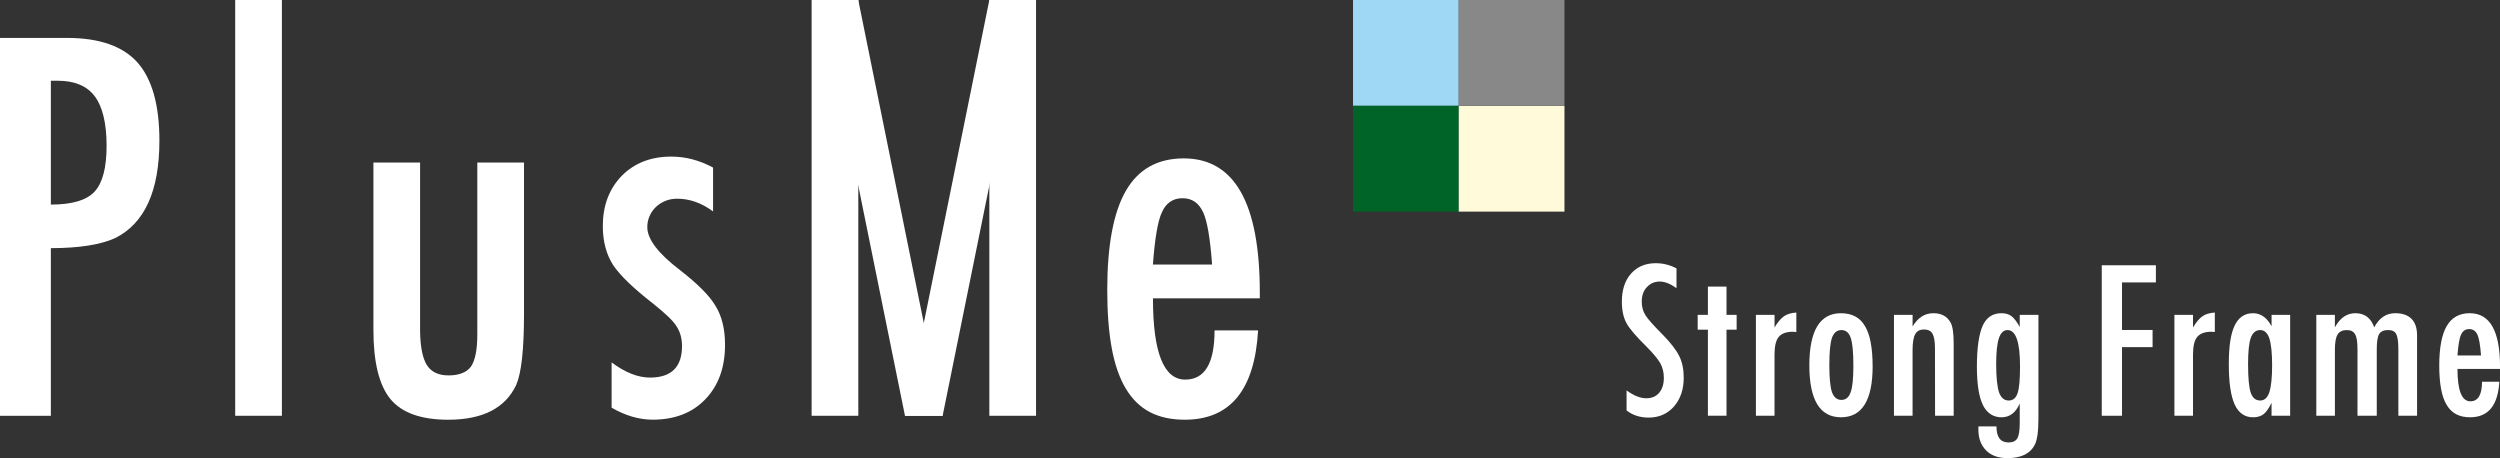
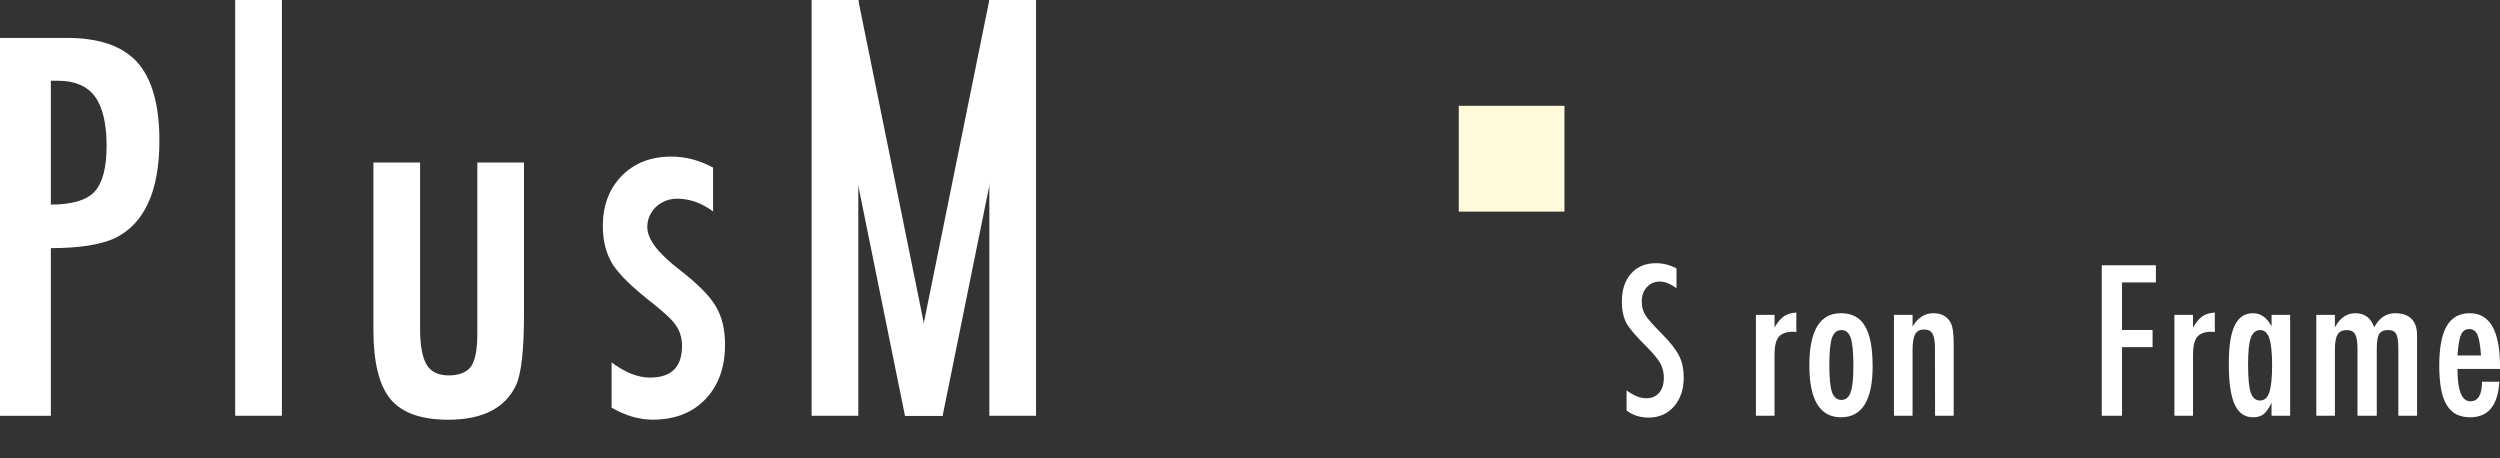
<svg xmlns="http://www.w3.org/2000/svg" width="191" height="35" viewBox="0 0 191 35" fill="none">
  <rect x="0" y="0" width="191" height="35" fill="#333333" stroke="none" />
  <g clip-path="url(#clip0_7564_7342)">
    <path d="M0 2.897H5.118C7.583 2.897 9.377 3.521 10.497 4.767C11.617 6.026 12.178 8.02 12.178 10.749C12.178 14.588 11.05 17.068 8.797 18.191C7.663 18.702 6.027 18.958 3.885 18.958V31.765H0V2.897ZM3.885 15.63C5.491 15.63 6.599 15.306 7.21 14.657C7.832 13.997 8.144 12.824 8.144 11.142C8.144 9.459 7.844 8.163 7.247 7.365C6.649 6.567 5.708 6.169 4.426 6.169H3.885V15.63Z" fill="white" />
    <path d="M17.969 0H21.536V31.765H17.969V0Z" fill="white" />
    <path d="M62.008 0H65.575V31.765H62.008V0Z" fill="white" />
    <path d="M62.695 0H65.571L72.016 31.765H69.14L62.695 0Z" fill="white" />
    <path d="M72.017 31.765H69.141L75.586 0H78.462L72.017 31.765Z" fill="white" />
    <path d="M75.586 0H79.153V31.765H75.586V0Z" fill="white" />
    <path d="M28.527 12.415H32.095V25.353C32.12 26.549 32.297 27.403 32.628 27.914C32.958 28.426 33.509 28.681 34.281 28.681C35.053 28.681 35.656 28.456 35.981 28.008C36.305 27.535 36.467 26.712 36.467 25.541V12.416H40.034V23.989C40.034 26.695 39.835 28.502 39.437 29.412C38.603 31.181 36.872 32.067 34.244 32.067C32.177 32.067 30.707 31.544 29.835 30.496C28.963 29.437 28.529 27.673 28.529 25.204V12.416L28.527 12.415Z" fill="white" />
    <path d="M54.479 12.807V16.154C53.607 15.505 52.692 15.181 51.733 15.181C51.409 15.181 51.111 15.236 50.836 15.348C50.562 15.46 50.322 15.613 50.117 15.807C49.911 16.001 49.75 16.23 49.631 16.499C49.512 16.766 49.453 17.05 49.453 17.35C49.453 18.273 50.287 19.369 51.956 20.64C52.629 21.163 53.19 21.65 53.637 22.098C54.085 22.546 54.427 22.971 54.665 23.369C55.151 24.154 55.393 25.146 55.393 26.342C55.393 28.074 54.89 29.465 53.88 30.511C52.883 31.546 51.545 32.063 49.864 32.063C48.831 32.063 47.784 31.757 46.727 31.147V27.688C47.761 28.461 48.738 28.847 49.659 28.847C51.29 28.847 52.106 28.044 52.106 26.436C52.106 25.838 51.956 25.32 51.658 24.884C51.522 24.672 51.303 24.426 51.005 24.145C50.706 23.864 50.339 23.55 49.903 23.2C48.396 22.029 47.374 21.044 46.839 20.246C46.316 19.423 46.055 18.433 46.055 17.273C46.055 15.716 46.533 14.439 47.493 13.441C48.465 12.456 49.728 11.964 51.285 11.964C52.381 11.964 53.445 12.245 54.48 12.804L54.479 12.807Z" fill="white" />
-     <path d="M92.793 25.241H96.118C95.857 29.791 93.99 32.066 90.515 32.066C89.481 32.066 88.594 31.872 87.853 31.487C87.112 31.1 86.499 30.502 86.013 29.692C85.528 28.883 85.169 27.854 84.939 26.608C84.708 25.362 84.594 23.878 84.594 22.158C84.594 18.743 85.069 16.212 86.022 14.568C86.975 12.922 88.448 12.101 90.44 12.101C94.313 12.101 96.249 15.516 96.249 22.346V22.794H88.086C88.086 26.933 88.909 29.002 90.551 29.002C92.046 29.002 92.793 27.75 92.793 25.244V25.241ZM92.605 20.211C92.455 18.18 92.225 16.846 91.914 16.209C91.589 15.5 91.067 15.144 90.344 15.144C89.622 15.144 89.086 15.5 88.775 16.209C88.464 16.846 88.233 18.179 88.083 20.211H92.604H92.605Z" fill="white" />
-     <path d="M111.447 0H103.371V8.084H111.447V0Z" fill="#9ED8F5" />
-     <path d="M111.447 8.084H103.371V16.168H111.447V8.084Z" fill="#006428" />
+     <path d="M111.447 0H103.371V8.084V0Z" fill="#9ED8F5" />
    <path d="M119.525 8.084H111.449V16.168H119.525V8.084Z" fill="#FFFBDA" />
-     <path d="M119.525 0H111.449V8.084H119.525V0Z" fill="#888888" />
    <path d="M128.085 20.505V22.015C127.614 21.679 127.191 21.51 126.814 21.51C126.407 21.51 126.076 21.654 125.817 21.942C125.559 22.215 125.43 22.58 125.43 23.037C125.43 23.439 125.522 23.783 125.706 24.071C125.8 24.226 125.955 24.424 126.171 24.666C126.387 24.91 126.666 25.203 127.008 25.545C127.638 26.186 128.066 26.738 128.294 27.206C128.523 27.657 128.636 28.211 128.636 28.866C128.636 29.755 128.385 30.487 127.886 31.062C127.385 31.623 126.742 31.904 125.958 31.904C125.299 31.904 124.735 31.723 124.27 31.36V29.826C124.82 30.229 125.321 30.428 125.772 30.428C126.193 30.428 126.523 30.289 126.761 30.008C126.999 29.727 127.118 29.347 127.118 28.865C127.118 28.448 127.025 28.073 126.842 27.741C126.748 27.582 126.616 27.4 126.447 27.194C126.278 26.988 126.068 26.759 125.814 26.505C125.422 26.117 125.098 25.776 124.839 25.478C124.581 25.179 124.39 24.919 124.267 24.696C124.029 24.259 123.91 23.708 123.91 23.043C123.91 22.145 124.144 21.432 124.609 20.906C125.08 20.375 125.713 20.109 126.506 20.109C127.056 20.109 127.582 20.24 128.082 20.503L128.085 20.505Z" fill="white" />
-     <path d="M130.484 21.896H131.905V24.055H132.679V25.187H131.905V31.76H130.484V25.187H129.703V24.055H130.484V21.896Z" fill="white" />
    <path d="M134.154 24.057H135.575V25.018C135.817 24.611 136.058 24.326 136.296 24.161C136.534 23.998 136.849 23.904 137.24 23.879V25.367C137.141 25.353 137.056 25.346 136.987 25.346C136.476 25.346 136.112 25.476 135.894 25.741C135.681 25.998 135.573 26.451 135.573 27.096V31.763H134.152V24.057H134.154Z" fill="white" />
    <path d="M143.07 27.971C143.07 30.576 142.264 31.88 140.652 31.88C139.04 31.88 138.234 30.557 138.234 27.912C138.234 25.267 139.037 23.93 140.644 23.93C141.06 23.93 141.42 24.009 141.726 24.168C142.031 24.326 142.282 24.572 142.48 24.904C142.678 25.236 142.827 25.656 142.922 26.162C143.019 26.667 143.067 27.271 143.067 27.971H143.07ZM141.598 27.934C141.598 26.922 141.53 26.218 141.397 25.82C141.263 25.417 141.025 25.217 140.683 25.217C140.341 25.217 140.106 25.415 139.962 25.812C139.829 26.209 139.761 26.903 139.761 27.89C139.761 28.878 139.829 29.567 139.962 29.959C140.106 30.356 140.347 30.554 140.683 30.554C141.019 30.554 141.256 30.359 141.389 29.967C141.529 29.599 141.598 28.922 141.598 27.934Z" fill="white" />
    <path d="M144.701 24.056H146.122V24.942C146.528 24.268 147.054 23.93 147.699 23.93C148.343 23.93 148.77 24.175 149.037 24.666C149.186 24.944 149.261 25.483 149.261 26.282V31.762H147.839L147.832 26.61C147.832 26.088 147.769 25.72 147.646 25.501C147.521 25.282 147.308 25.173 147.006 25.173C146.841 25.173 146.705 25.201 146.593 25.258C146.481 25.316 146.39 25.407 146.321 25.534C146.251 25.661 146.201 25.825 146.169 26.03C146.136 26.234 146.12 26.484 146.12 26.782V31.762H144.699V24.056H144.701Z" fill="white" />
-     <path d="M154.308 24.056H155.736V32.008C155.736 32.96 155.642 33.621 155.453 33.989C155.106 34.663 154.409 35.001 153.364 35.001C152.674 35.001 152.133 34.806 151.741 34.413C151.345 34.017 151.147 33.483 151.147 32.813L151.154 32.575H152.53C152.53 33.394 152.835 33.803 153.444 33.803C153.776 33.803 154.002 33.699 154.121 33.49C154.246 33.292 154.308 32.897 154.308 32.306V30.825C154.005 31.53 153.541 31.881 152.917 31.881C152.293 31.881 151.799 31.568 151.493 30.944C151.188 30.319 151.035 29.34 151.035 28.011C151.035 26.601 151.182 25.561 151.474 24.891C151.762 24.25 152.24 23.93 152.91 23.93C153.227 23.93 153.485 24.006 153.684 24.16C153.882 24.315 154.09 24.588 154.308 24.979V24.056ZM154.33 27.98C154.33 26.138 154.012 25.217 153.378 25.217C153.076 25.217 152.856 25.424 152.716 25.839C152.577 26.253 152.508 26.917 152.508 27.83C152.508 28.798 152.58 29.509 152.723 29.967C152.873 30.388 153.12 30.6 153.468 30.6C153.795 30.6 154.021 30.41 154.145 30.034C154.268 29.681 154.33 28.997 154.33 27.98Z" fill="white" />
    <path d="M160.574 20.267H164.71V21.577H162.122V25.21H164.457V26.521H162.122V31.763H160.574V20.268V20.267Z" fill="white" />
    <path d="M166.125 24.057H167.546V25.018C167.79 24.611 168.029 24.326 168.267 24.161C168.505 23.998 168.82 23.904 169.212 23.879V25.367C169.113 25.353 169.029 25.346 168.96 25.346C168.449 25.346 168.085 25.476 167.866 25.741C167.653 25.998 167.546 26.451 167.546 27.096V31.763H166.125V24.057Z" fill="white" />
    <path d="M174.967 24.056V31.762H173.546V30.772C173.342 31.194 173.14 31.485 172.937 31.643C172.733 31.802 172.466 31.881 172.134 31.881C171.494 31.881 171.026 31.554 170.728 30.898C170.43 30.243 170.281 29.216 170.281 27.817C170.281 26.418 170.43 25.499 170.728 24.872C171.026 24.244 171.494 23.93 172.134 23.93C172.718 23.93 173.191 24.262 173.548 24.927V24.056H174.969H174.967ZM171.754 27.875C171.754 28.888 171.821 29.595 171.955 29.997C172.093 30.4 172.337 30.6 172.683 30.6C173 30.6 173.231 30.391 173.375 29.974C173.518 29.527 173.59 28.839 173.59 27.912C173.59 26.985 173.518 26.29 173.375 25.843C173.231 25.426 173 25.217 172.683 25.217C172.345 25.217 172.106 25.415 171.961 25.812C171.823 26.18 171.752 26.867 171.752 27.874L171.754 27.875Z" fill="white" />
    <path d="M176.965 24.057H178.386V25.009C178.778 24.289 179.298 23.929 179.948 23.929C180.657 23.929 181.139 24.289 181.391 25.009C181.767 24.289 182.303 23.929 182.997 23.929C183.538 23.929 183.95 24.071 184.236 24.356C184.521 24.641 184.664 25.063 184.664 25.619V31.761H183.235V26.691C183.235 26.111 183.179 25.721 183.071 25.522C182.966 25.319 182.762 25.216 182.461 25.216C182.119 25.216 181.886 25.32 181.763 25.529C181.644 25.733 181.585 26.12 181.585 26.691V31.761H180.112V26.691C180.112 26.418 180.098 26.187 180.071 25.999C180.043 25.811 179.998 25.66 179.933 25.545C179.869 25.431 179.785 25.348 179.681 25.295C179.578 25.244 179.449 25.218 179.295 25.218C178.967 25.218 178.734 25.329 178.596 25.553C178.456 25.776 178.387 26.155 178.387 26.691V31.761H176.966V24.055L176.965 24.057Z" fill="white" />
    <path d="M189.624 29.163H190.949C190.844 30.975 190.102 31.88 188.717 31.88C188.306 31.88 187.952 31.804 187.657 31.65C187.362 31.495 187.118 31.257 186.925 30.936C186.731 30.612 186.588 30.204 186.497 29.707C186.406 29.21 186.359 28.619 186.359 27.935C186.359 26.575 186.549 25.567 186.928 24.912C187.306 24.256 187.894 23.929 188.688 23.929C190.229 23.929 191.002 25.288 191.002 28.008V28.187H187.751C187.751 29.835 188.079 30.659 188.733 30.659C189.328 30.659 189.626 30.161 189.626 29.163H189.624ZM189.55 27.16C189.491 26.351 189.398 25.82 189.274 25.567C189.144 25.285 188.936 25.142 188.65 25.142C188.363 25.142 188.149 25.284 188.026 25.567C187.901 25.82 187.81 26.352 187.75 27.16H189.55Z" fill="white" />
  </g>
  <defs>
    <clipPath id="clip0_7564_7342">
      <rect width="191" height="35" fill="white" />
    </clipPath>
  </defs>
</svg>